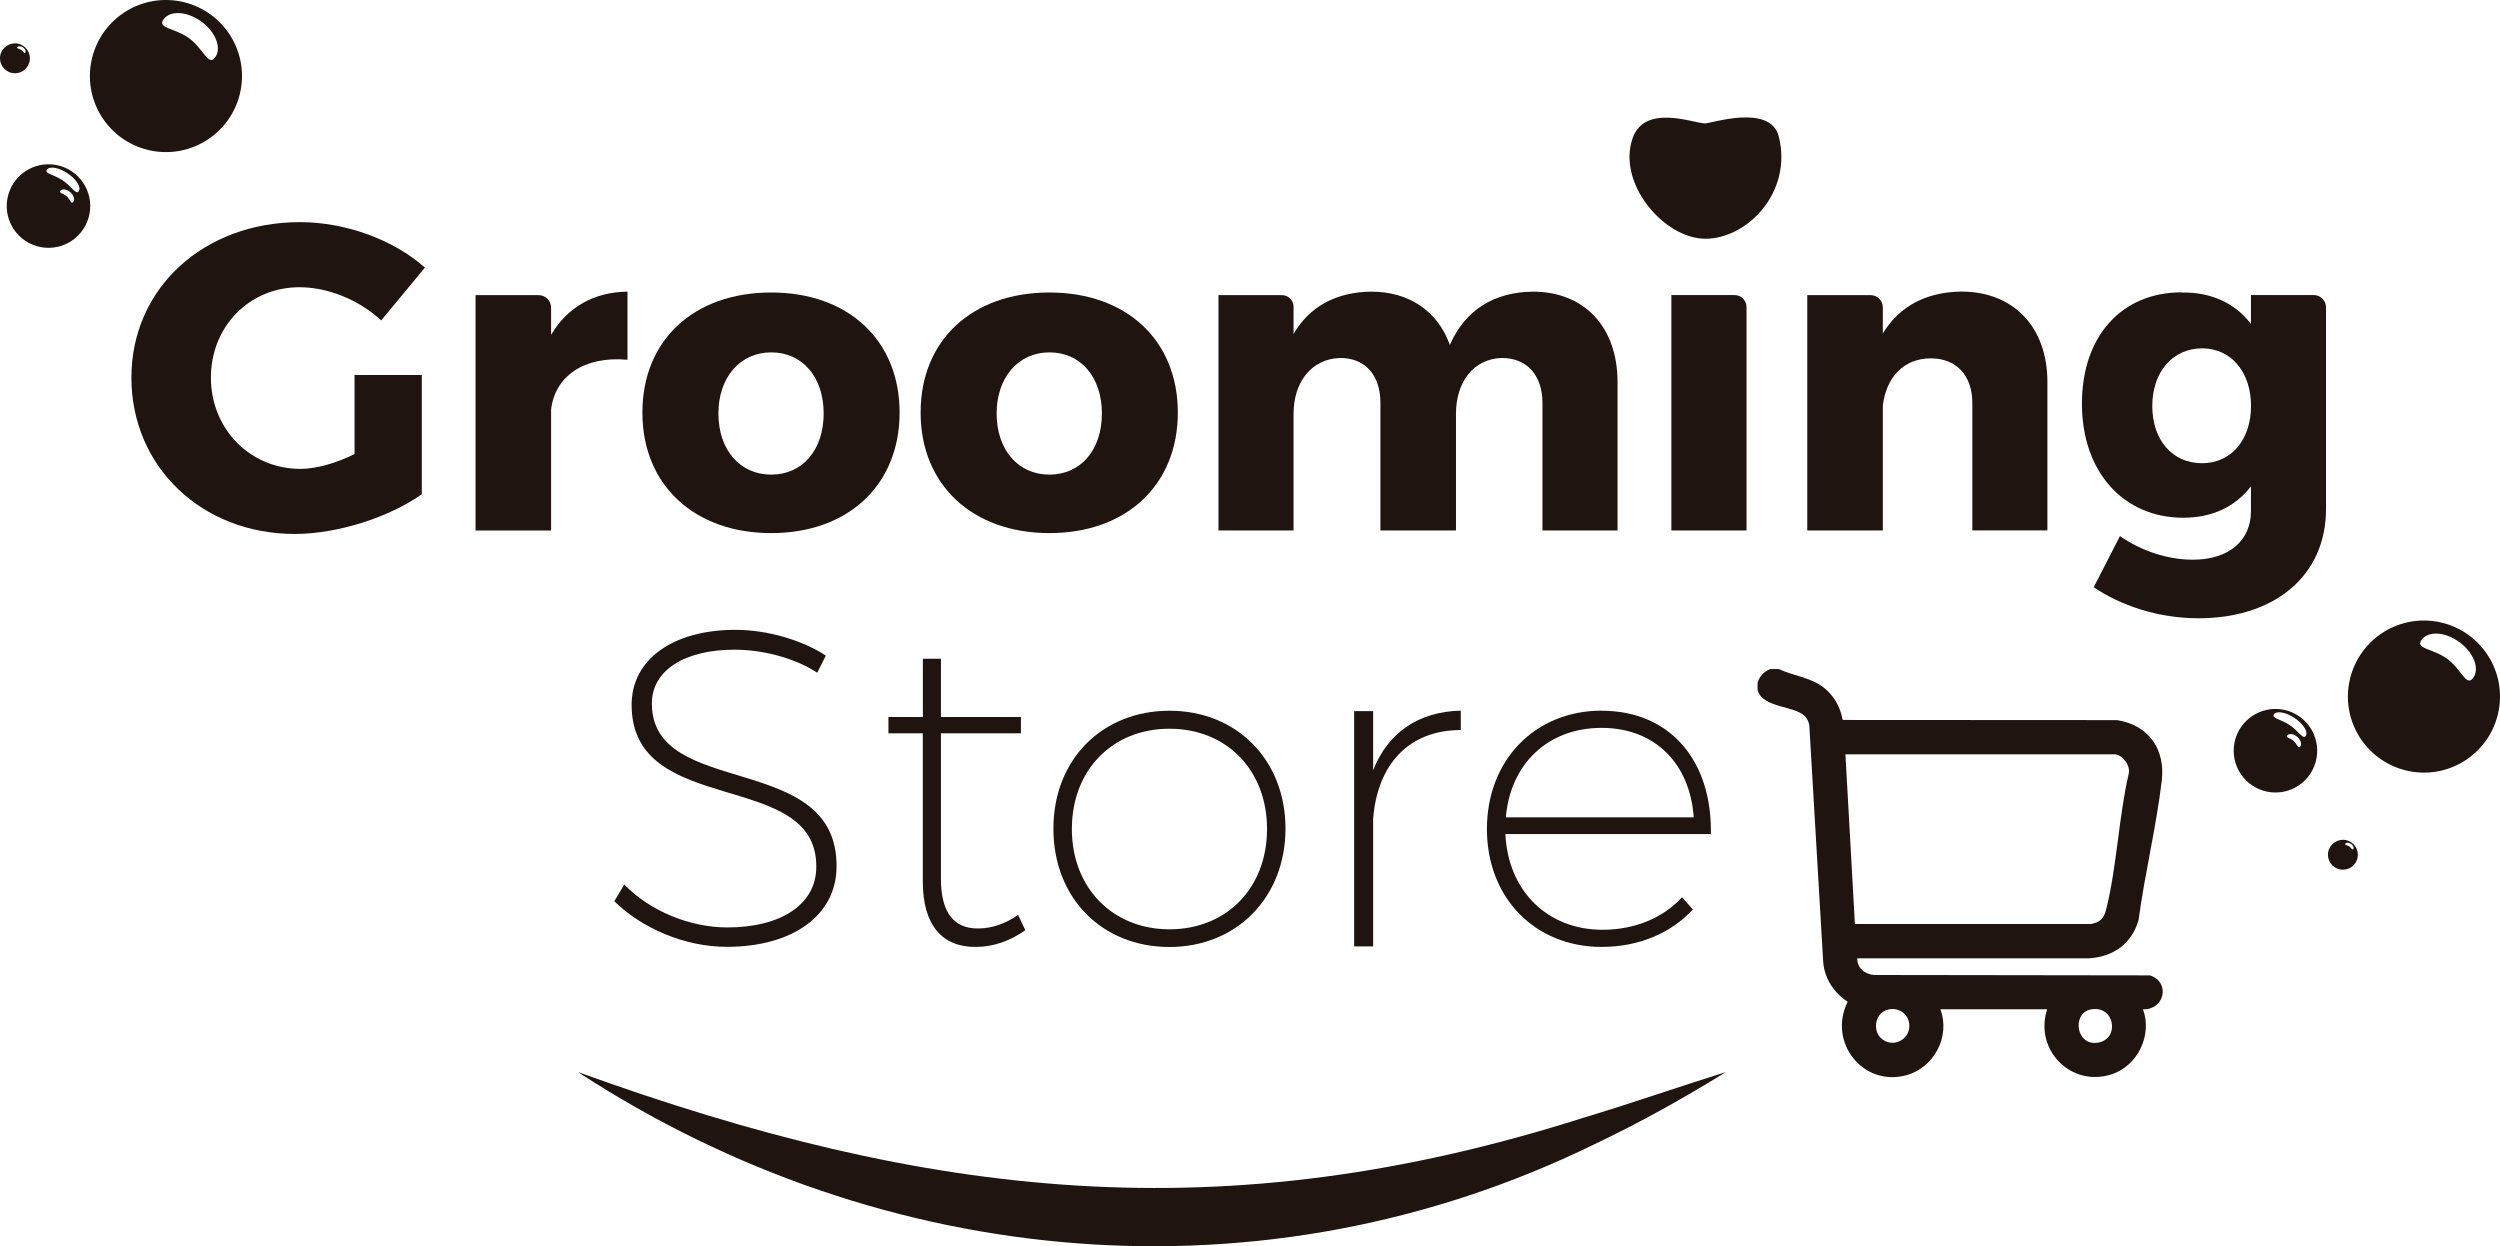
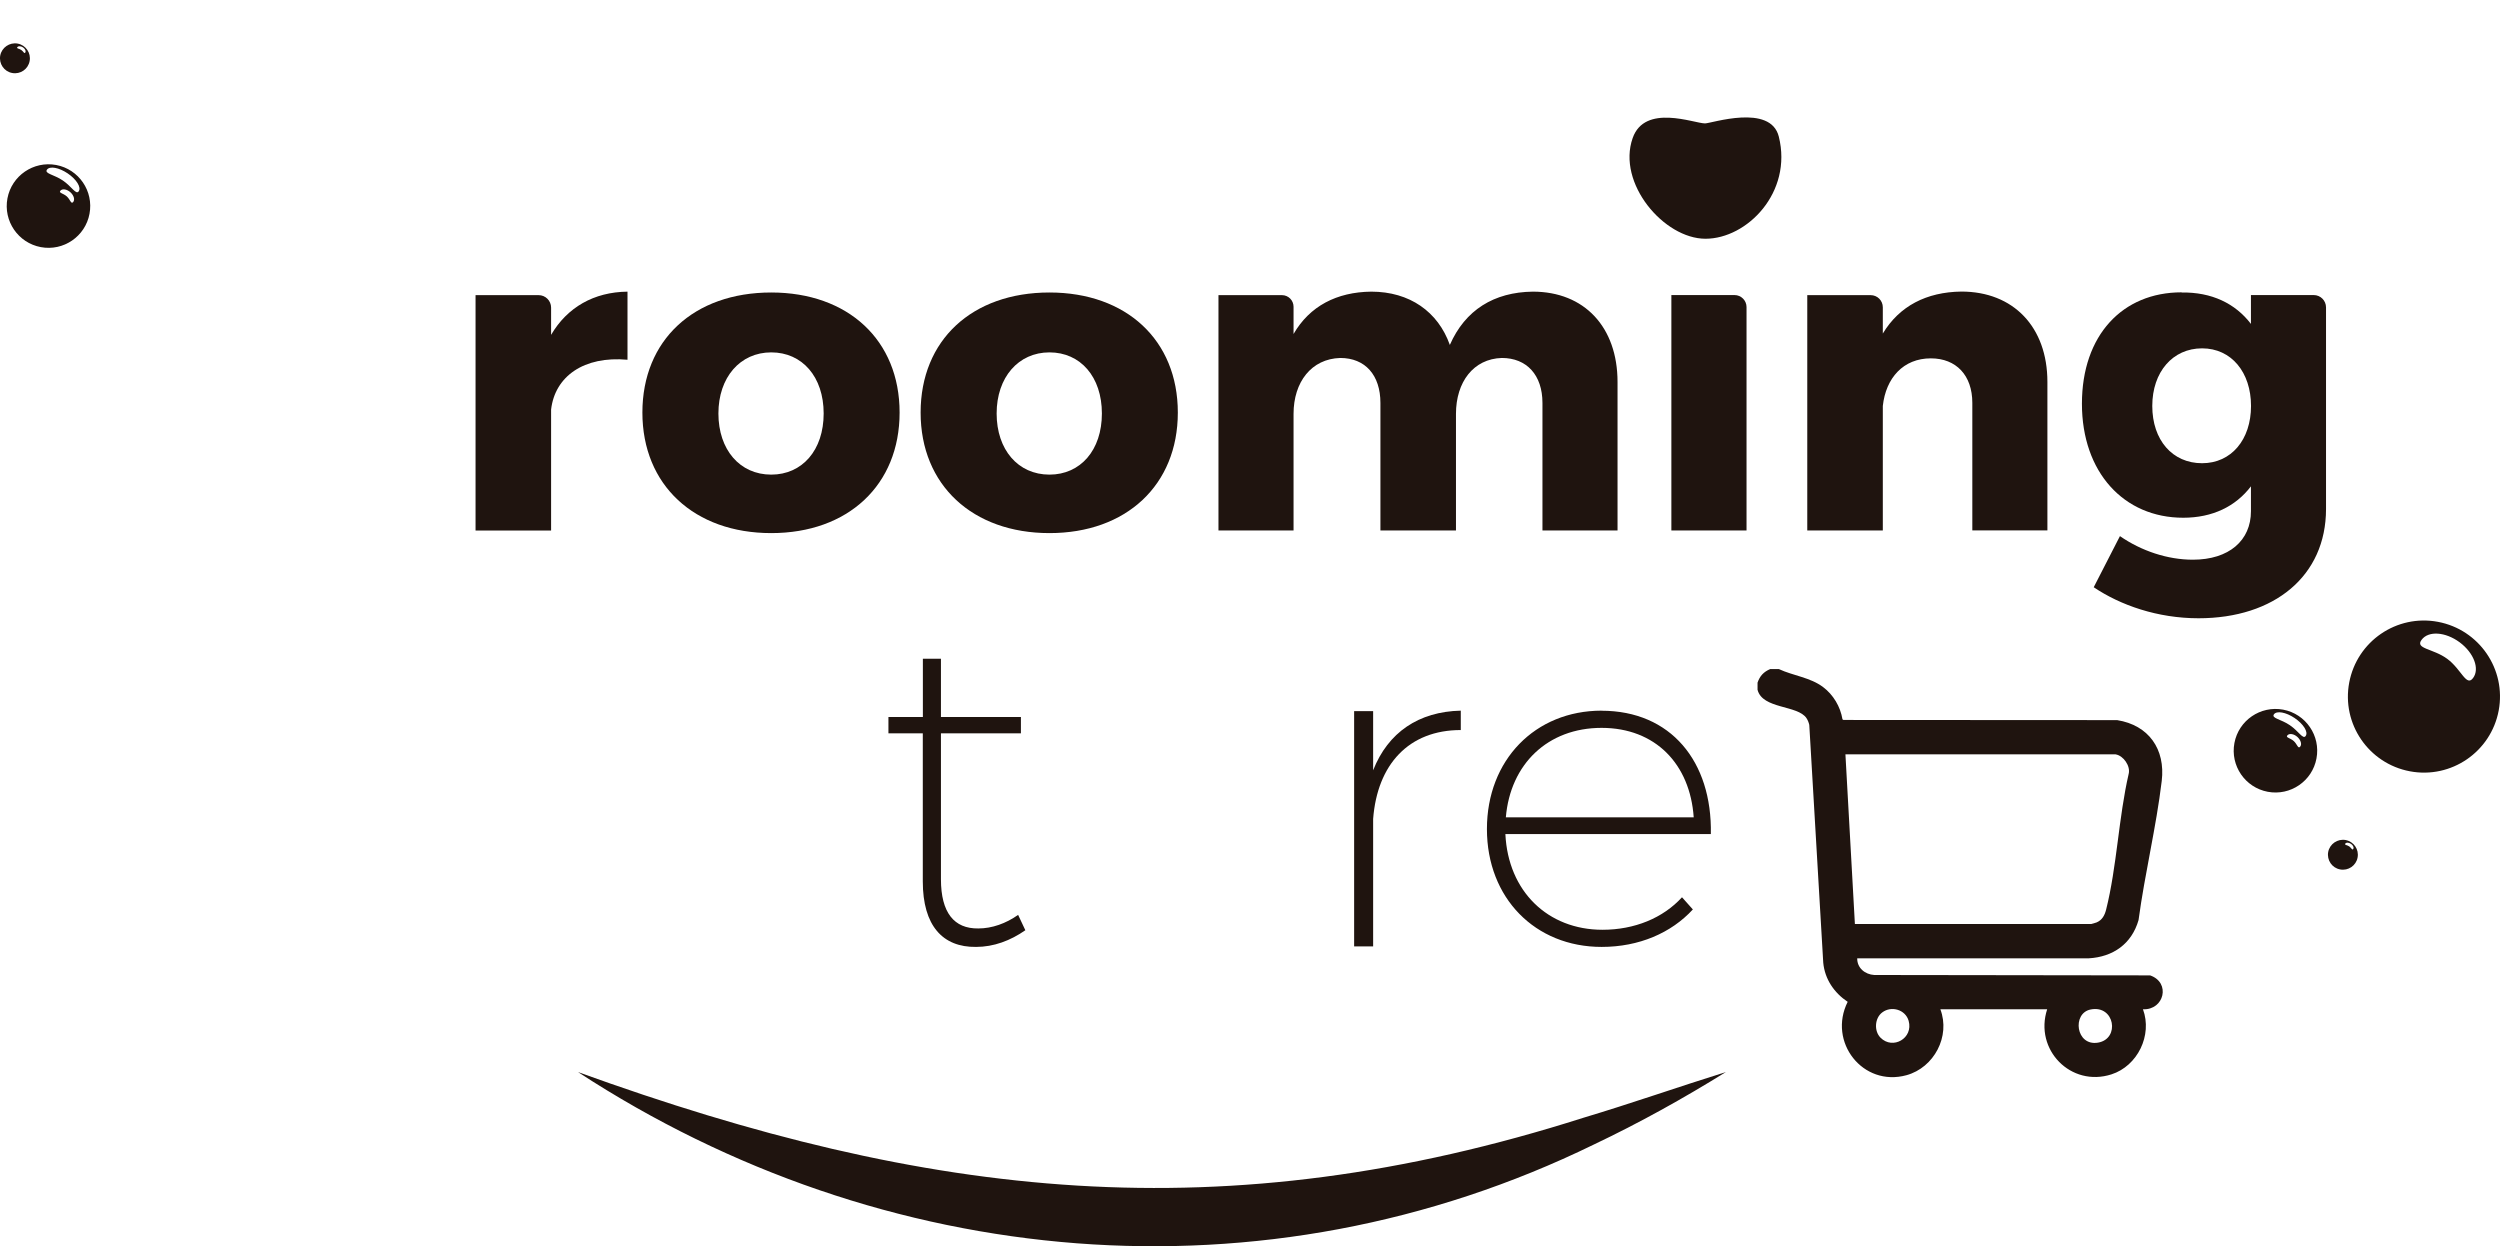
<svg xmlns="http://www.w3.org/2000/svg" id="Capa_2" data-name="Capa 2" viewBox="0 0 322.31 160.66">
  <defs>
    <style>      .cls-1 {        fill: #1f140f;      }    </style>
  </defs>
  <g id="Capa_1-2" data-name="Capa 1">
    <g>
-       <path class="cls-1" d="M23.2.17c-5.32-1-10.44,2.5-11.44,7.83-1,5.32,2.5,10.44,7.83,11.44,5.32,1,10.44-2.51,11.44-7.83,1-5.32-2.51-10.44-7.83-11.44ZM27.73,7.41c-.87,1.18-1.49-1.1-3.32-2.46-1.84-1.36-4.2-1.28-3.32-2.46.87-1.19,3.07-1.04,4.91.32,1.83,1.36,2.61,3.42,1.73,4.6Z" />
      <path class="cls-1" d="M2.28,5.62c-1.04-.19-2.05.5-2.25,1.54-.19,1.05.49,2.06,1.54,2.25,1.05.2,2.06-.49,2.25-1.54.2-1.04-.49-2.05-1.54-2.25ZM3.25,6.79c-.12.18-.23-.16-.51-.35-.28-.19-.64-.17-.51-.35.12-.18.45-.17.74.02.28.19.41.5.28.68Z" />
      <path class="cls-1" d="M7.24,21.27c-2.92-.54-5.73,1.38-6.28,4.3-.55,2.93,1.38,5.74,4.3,6.29,2.92.55,5.74-1.38,6.28-4.3.55-2.92-1.37-5.74-4.3-6.29ZM9.42,26.06c-.26.29-.36-.33-.81-.74-.46-.41-1.09-.44-.82-.74.26-.29.84-.19,1.29.21.45.41.61.98.34,1.27ZM10.15,24.66c-.34.51-.91-.62-2.05-1.39-1.13-.77-2.39-.88-2.05-1.39.35-.5,1.54-.29,2.67.47,1.14.77,1.78,1.8,1.43,2.31Z" />
      <path class="cls-1" d="M314.31,80.17c-5.32-1-10.44,2.5-11.44,7.83-1,5.32,2.5,10.44,7.83,11.44,5.32,1,10.44-2.51,11.44-7.83,1-5.32-2.51-10.44-7.83-11.44ZM318.84,87.41c-.87,1.18-1.49-1.1-3.32-2.46-1.84-1.36-4.2-1.28-3.32-2.46.87-1.19,3.07-1.04,4.91.32,1.83,1.36,2.61,3.42,1.73,4.6Z" />
      <path class="cls-1" d="M302.41,108.3c-1.04-.19-2.05.5-2.25,1.54-.19,1.05.49,2.06,1.54,2.25,1.05.2,2.06-.49,2.25-1.54.2-1.04-.49-2.05-1.54-2.25ZM303.38,109.47c-.12.18-.23-.16-.51-.35-.28-.19-.64-.17-.51-.35.12-.18.45-.17.74.02.28.19.41.5.28.68Z" />
      <path class="cls-1" d="M294.35,91.49c-2.92-.54-5.73,1.38-6.28,4.3-.55,2.93,1.38,5.74,4.3,6.29,2.92.55,5.74-1.38,6.28-4.3.55-2.92-1.37-5.74-4.3-6.29ZM296.53,96.28c-.26.29-.36-.33-.81-.74-.46-.41-1.09-.44-.82-.74.26-.29.84-.19,1.29.21.45.41.61.98.34,1.27ZM297.26,94.88c-.34.51-.91-.62-2.05-1.39-1.13-.77-2.39-.88-2.05-1.39.35-.5,1.54-.29,2.67.47,1.14.77,1.78,1.8,1.43,2.31Z" />
      <g>
-         <path class="cls-1" d="M80.49,114.04c3.32,3.44,8.5,5.53,13.28,5.53,6.99,0,11.47-3.03,11.47-7.8.12-12.75-23.81-6.23-23.81-20.9,0-5.88,5.36-9.67,13.39-9.67,4.13,0,8.62,1.34,11.65,3.32l-1.11,2.21c-3.03-1.98-7.16-2.97-10.66-2.97-6.46,0-10.66,2.68-10.66,6.93,0,12.4,23.93,6,23.81,21.02,0,6.29-5.65,10.36-14.15,10.36-5.42,0-10.95-2.39-14.5-5.88l1.28-2.15Z" />
        <path class="cls-1" d="M114.55,92.44h4.43v-7.51h2.33v7.51h10.31v2.1h-10.31v18.81c0,4.31,1.69,6.4,4.83,6.35,1.75,0,3.55-.64,5.12-1.75l.93,1.98c-1.92,1.34-4.08,2.15-6.35,2.15-4.31.06-6.87-2.74-6.87-8.44v-19.1h-4.43v-2.1Z" />
-         <path class="cls-1" d="M150.77,91.63c8.68,0,14.96,6.35,14.96,15.2s-6.29,15.26-14.96,15.26-14.96-6.29-14.96-15.26,6.35-15.2,14.96-15.2ZM150.77,119.81c7.34,0,12.58-5.3,12.58-12.93s-5.24-12.93-12.58-12.93-12.58,5.3-12.58,12.93,5.3,12.93,12.58,12.93Z" />
        <path class="cls-1" d="M174.58,91.68h2.45v7.63c1.92-4.89,5.88-7.57,11.3-7.69v2.5c-6.7,0-10.77,4.43-11.3,11.47v16.42h-2.45v-30.34Z" />
        <path class="cls-1" d="M206.48,91.63c8.91,0,14.27,6.52,14.09,15.9h-26.49c.35,7.39,5.47,12.34,12.52,12.34,4.13,0,7.8-1.51,10.25-4.19l1.4,1.57c-2.79,3.03-6.93,4.83-11.76,4.83-8.56,0-14.79-6.29-14.79-15.2s6.23-15.26,14.79-15.26ZM218.36,105.37c-.47-6.87-4.95-11.53-11.88-11.53s-11.76,4.66-12.34,11.53h24.22Z" />
      </g>
-       <path class="cls-1" d="M38.68,28.64c5.86,0,12.05,2.25,16.1,5.86l-5.63,6.81c-2.87-2.65-6.87-4.28-10.53-4.28-6.47,0-11.43,5.07-11.43,11.65s5.01,11.77,11.54,11.77c2.03,0,4.62-.73,6.98-1.91v-10.19h8.67v15.37c-4.22,2.98-10.87,5.12-16.38,5.12-11.99,0-21.06-8.67-21.06-20.16s9.29-20.04,21.73-20.04Z" />
      <path class="cls-1" d="M61.31,38.05h8.13c.89,0,1.61.72,1.61,1.61v3.51c2.08-3.55,5.52-5.52,9.85-5.57v8.78c-5.63-.51-9.35,2.14-9.85,6.42v15.6h-9.74v-30.35Z" />
      <path class="cls-1" d="M99.43,37.71c9.91,0,16.55,6.14,16.55,15.48s-6.64,15.54-16.55,15.54-16.61-6.19-16.61-15.54,6.64-15.48,16.61-15.48ZM99.43,61.19c4,0,6.76-3.15,6.76-7.88s-2.76-7.88-6.76-7.88-6.81,3.21-6.81,7.88,2.76,7.88,6.81,7.88Z" />
      <path class="cls-1" d="M135.3,37.71c9.91,0,16.55,6.14,16.55,15.48s-6.64,15.54-16.55,15.54-16.61-6.19-16.61-15.54,6.64-15.48,16.61-15.48ZM135.3,61.19c4,0,6.76-3.15,6.76-7.88s-2.76-7.88-6.76-7.88-6.81,3.21-6.81,7.88,2.76,7.88,6.81,7.88Z" />
      <path class="cls-1" d="M157.09,38.05h8.18c.83,0,1.5.67,1.5,1.5v3.51c2.08-3.6,5.57-5.41,10.02-5.46,4.95,0,8.61,2.59,10.13,6.87,1.97-4.5,5.69-6.81,10.7-6.87,6.64,0,10.92,4.56,10.92,11.65v19.14h-9.68v-16.44c0-3.6-2.03-5.8-5.24-5.8-3.66.11-5.91,3.1-5.91,7.21v15.03h-9.74v-16.44c0-3.6-1.97-5.8-5.18-5.8-3.72.11-6.02,3.1-6.02,7.21v15.03h-9.68v-30.35Z" />
      <path class="cls-1" d="M215.49,68.39h9.68v-28.8c0-.85-.69-1.55-1.55-1.55h-8.14v30.35Z" />
      <path class="cls-1" d="M233,38.05h8.17c.87,0,1.57.7,1.57,1.57v3.38c2.14-3.55,5.63-5.35,10.13-5.41,6.7,0,11.09,4.56,11.09,11.65v19.14h-9.68v-16.44c0-3.55-2.08-5.74-5.35-5.74-3.55,0-5.8,2.53-6.19,6.14v16.05h-9.74v-30.35Z" />
      <path class="cls-1" d="M281.25,37.71c3.89-.06,6.93,1.41,8.95,4.05v-3.72h8.09c.88,0,1.59.71,1.59,1.59v26c0,8.61-6.64,14.08-16.44,14.08-5.29,0-10.08-1.69-13.51-4l3.38-6.59c2.76,1.91,6.14,3.04,9.4,3.04,4.67,0,7.49-2.48,7.49-6.25v-3.21c-1.97,2.59-4.95,4.05-8.73,4.05-7.66,0-13.06-5.86-13.06-14.7s5.24-14.36,12.84-14.36ZM283.9,59.72c3.77,0,6.31-3.04,6.31-7.38s-2.53-7.43-6.31-7.43-6.42,3.04-6.42,7.43,2.59,7.38,6.42,7.38Z" />
      <path class="cls-1" d="M229.33,17.61c1.8,7.19-4.09,13.17-9.45,13.17s-11.44-7.16-9.39-12.98c1.57-4.47,7.94-1.89,9.33-1.89.82,0,8.44-2.58,9.51,1.7Z" />
      <path class="cls-1" d="M74.51,138.21c45.26,16.39,83.21,20.69,129.65,5.89,6.14-1.84,12.21-3.97,18.35-5.89-5.49,3.41-11.14,6.55-17.01,9.34-42.5,20.75-91.66,16.34-130.99-9.34h0Z" />
      <path class="cls-1" d="M229.34,86.26c1.85.86,4.04,1.07,5.7,2.32,1.31.98,2.23,2.52,2.5,4.16l.12.08,35.29.02c4.07.65,6.24,3.75,5.75,7.84-.71,5.95-2.19,11.99-2.99,17.94-.89,3.08-3.29,4.75-6.42,4.93h-29.85c-.02,1.25,1.01,2.08,2.2,2.15l35.56.05c2.69.92,1.82,4.49-.92,4.37,1.24,3.35-.7,7.31-4.06,8.39-5.24,1.69-9.99-3.19-8.29-8.39h-13.77c1.32,3.49-.81,7.52-4.37,8.5-5.63,1.54-10.17-4.29-7.58-9.46-1.74-1.16-2.95-2.92-3.15-5.05l-1.8-30.65c-.06-.28-.2-.64-.36-.87-1.13-1.71-5.67-1.15-6.31-3.66v-.92c.3-.87.79-1.39,1.63-1.75h1.12ZM272.76,97.25h-34.84l1.22,21.88h30.46c.06,0,.6-.17.71-.21.72-.31,1.04-.93,1.22-1.65,1.39-5.54,1.61-11.89,2.91-17.51.25-1.01-.69-2.34-1.67-2.5ZM242.44,133.78c1.58,1.6,4.26.08,3.63-2.17-.41-1.45-2.23-1.98-3.41-1.08-.97.73-1.07,2.39-.22,3.25ZM269.52,130.15c-2.41.49-1.9,4.76.97,4.27s2.15-4.91-.97-4.27Z" />
    </g>
  </g>
</svg>